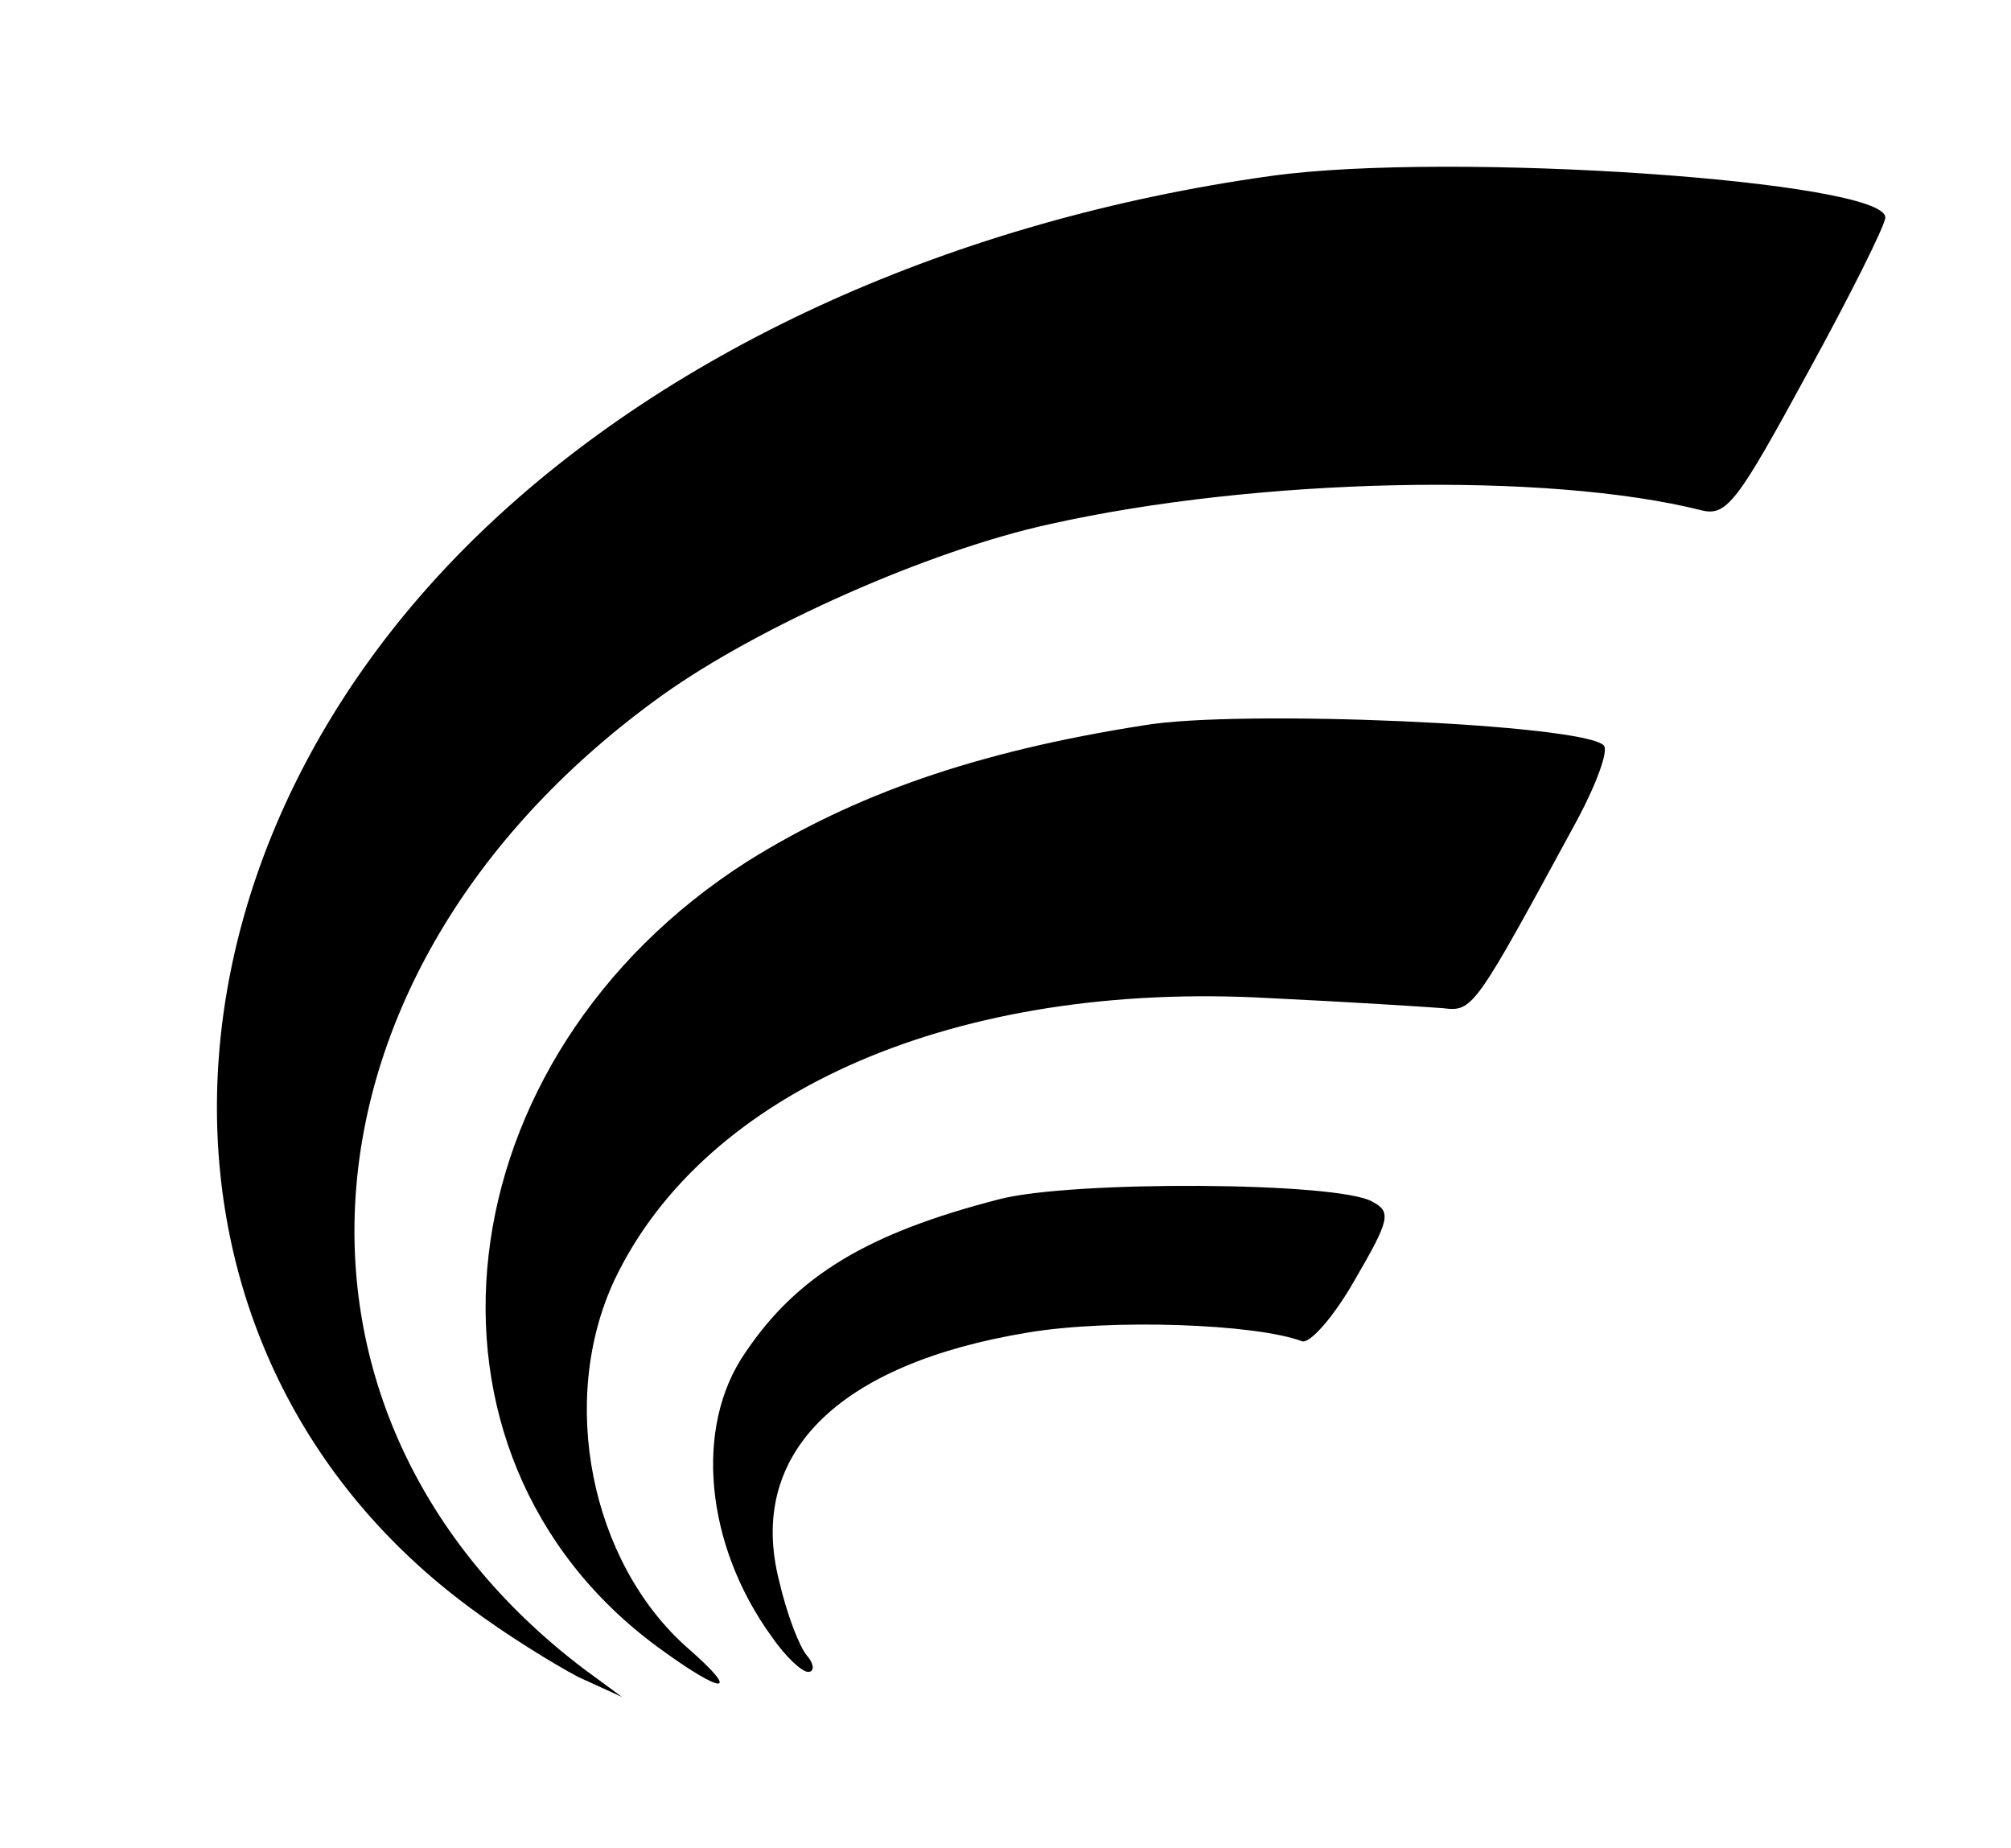
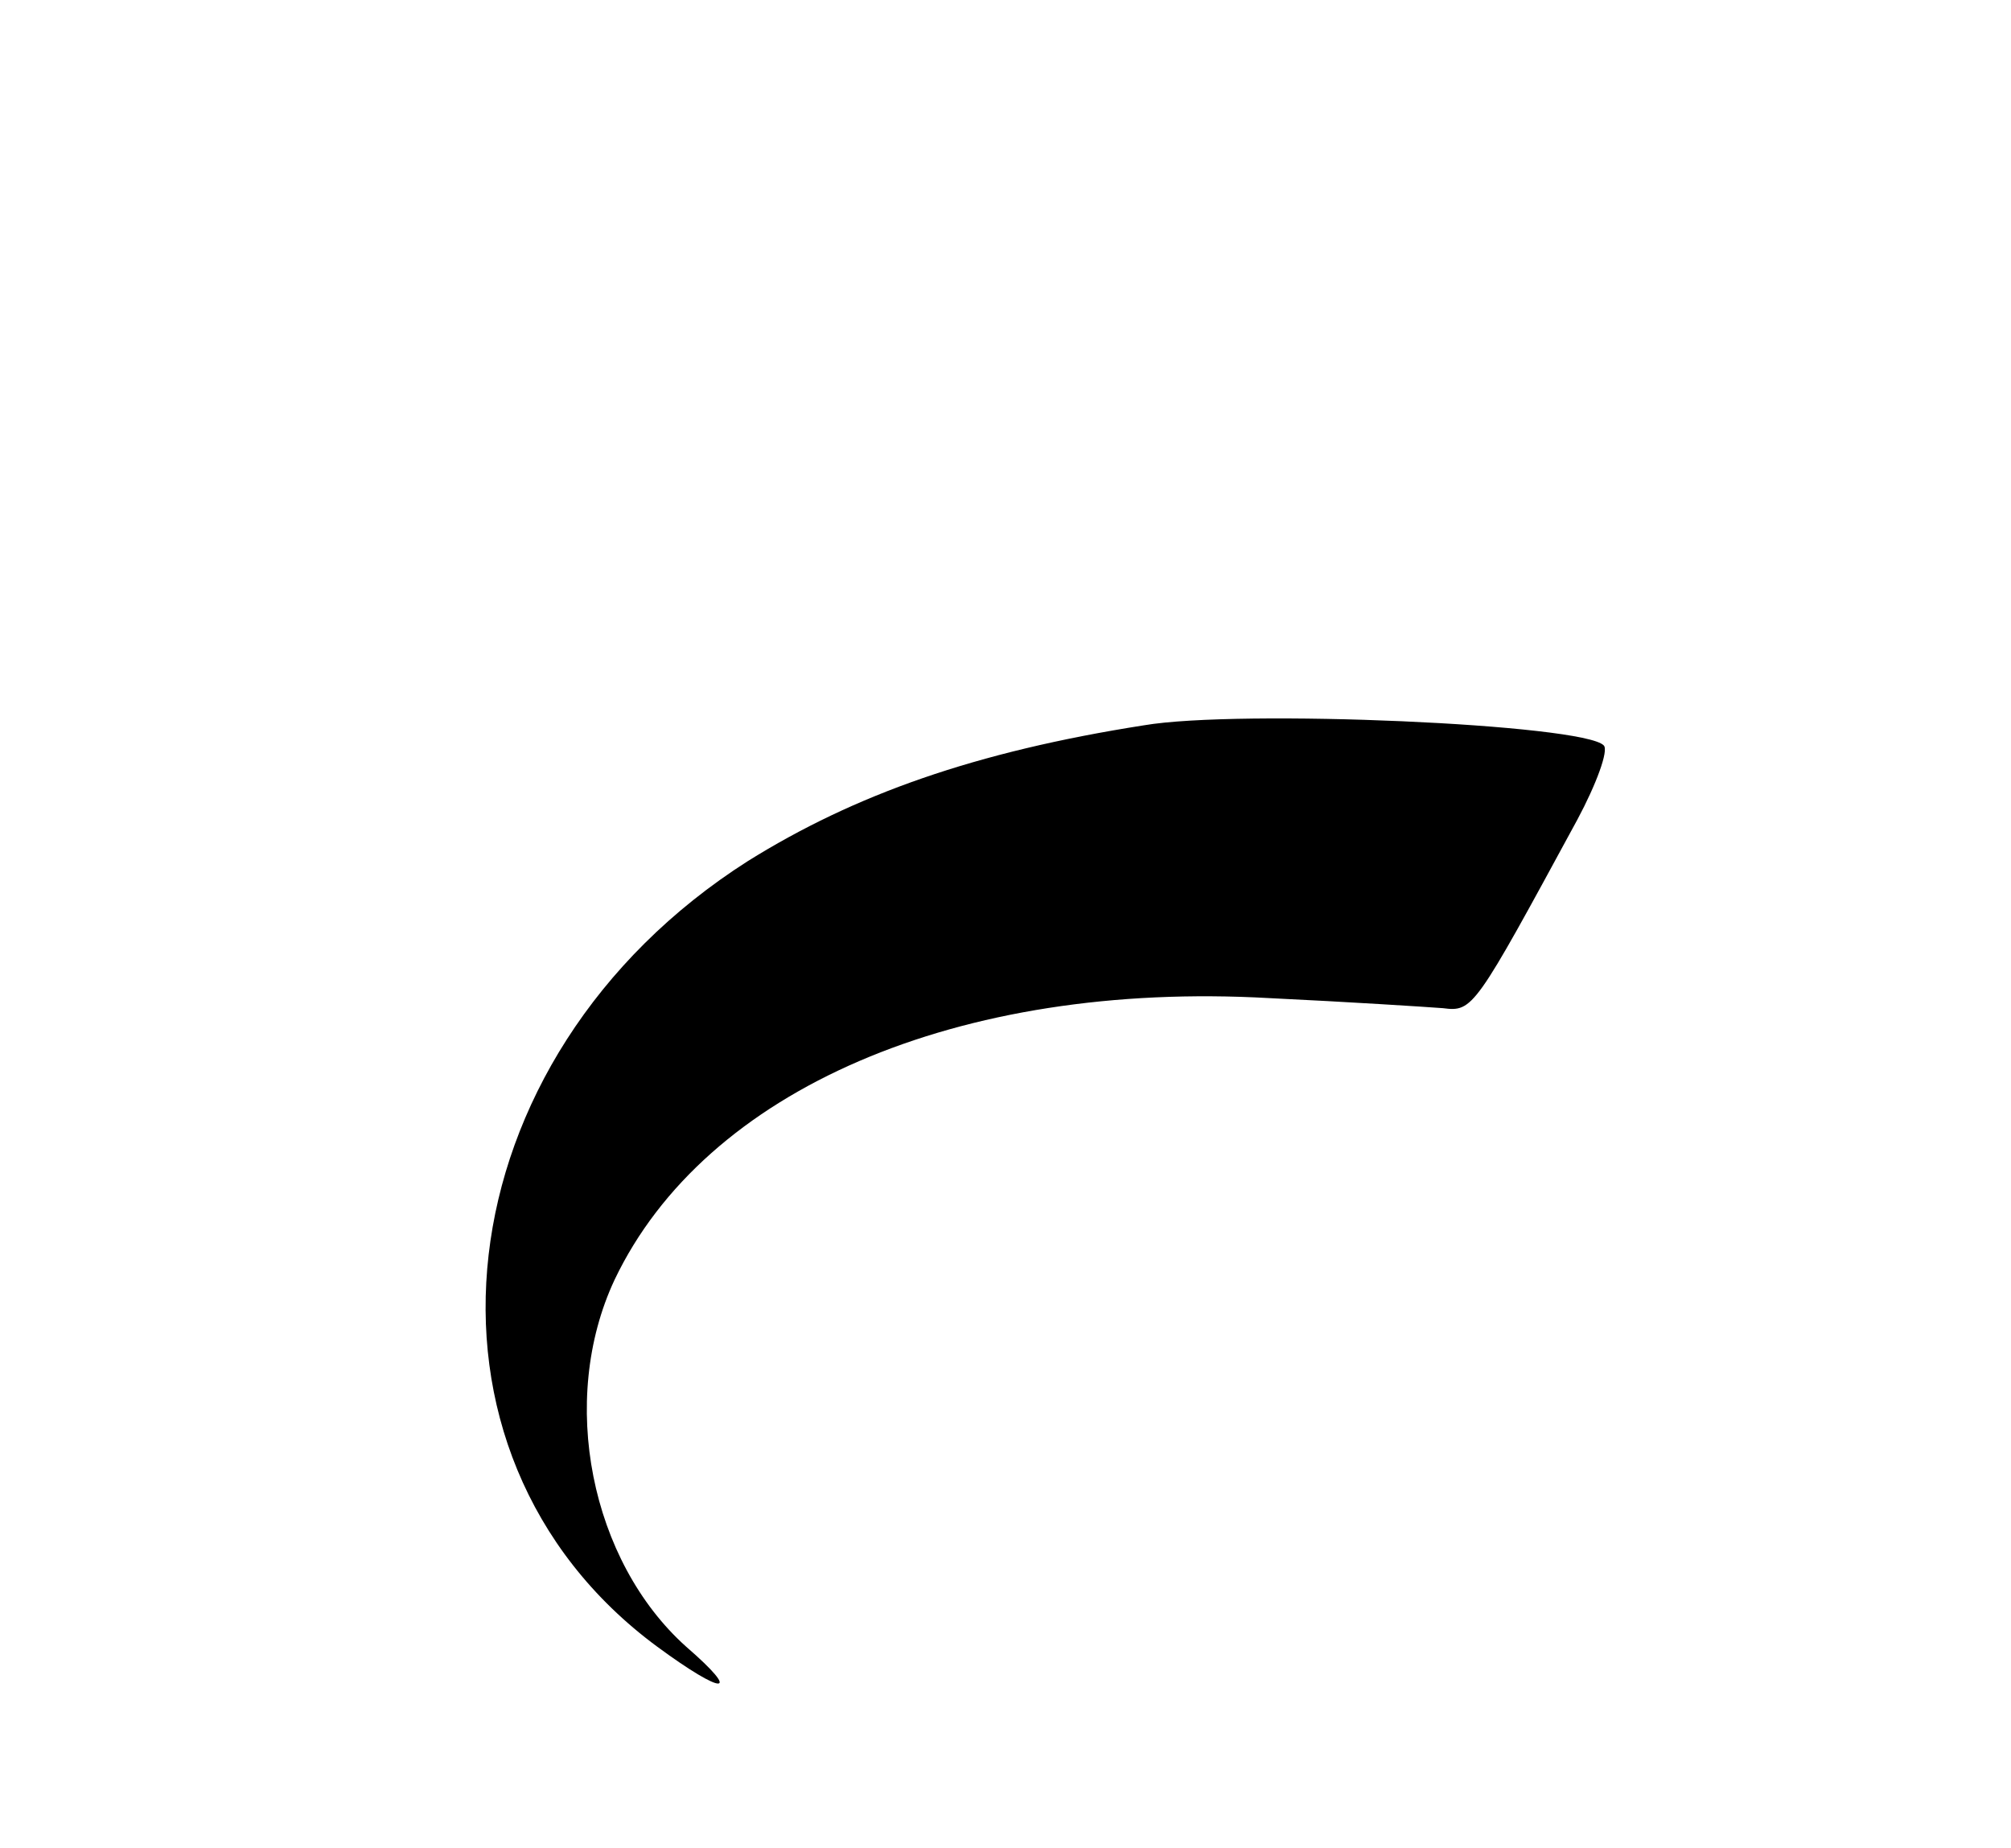
<svg xmlns="http://www.w3.org/2000/svg" width="160pt" height="147pt">
  <svg width="160pt" height="147pt" viewBox="0 0 160 147" preserveAspectRatio="xMidYMid meet">
    <g transform="translate(0,147) scale(0.1,-0.1)" fill="#000000" stroke="none">
-       <path d="M1011 1330 c-251 -35 -475 -136 -628 -283 -277 -266 -281 -655 -9 -856 28 -21 67 -45 86 -55 l35 -16 -30 22 c-267 202 -238 560 62 775 77 55 212 115 308 136 165 37 396 42 519 11 20 -5 29 8 84 109 34 62 62 118 62 124 0 29 -346 53 -489 33z" />
      <path d="M910 893 c-134 -21 -230 -55 -315 -108 -245 -156 -281 -471 -72 -625 53 -39 68 -39 23 0 -76 68 -102 196 -57 292 72 151 273 238 521 224 63 -3 125 -7 138 -8 24 -3 25 -1 107 150 15 28 25 55 21 59 -16 17 -290 29 -366 16z" />
-       <path d="M795 516 c-105 -27 -161 -61 -202 -122 -41 -59 -32 -153 21 -226 11 -16 24 -28 29 -28 5 0 5 6 -1 13 -6 7 -16 33 -22 59 -26 101 46 173 198 198 66 11 181 7 218 -7 6 -2 25 19 42 49 28 48 29 54 14 62 -27 16 -240 17 -297 2z" />
    </g>
  </svg>
  <style>@media (prefers-color-scheme: light) { :root { filter: none; } } </style>
</svg>